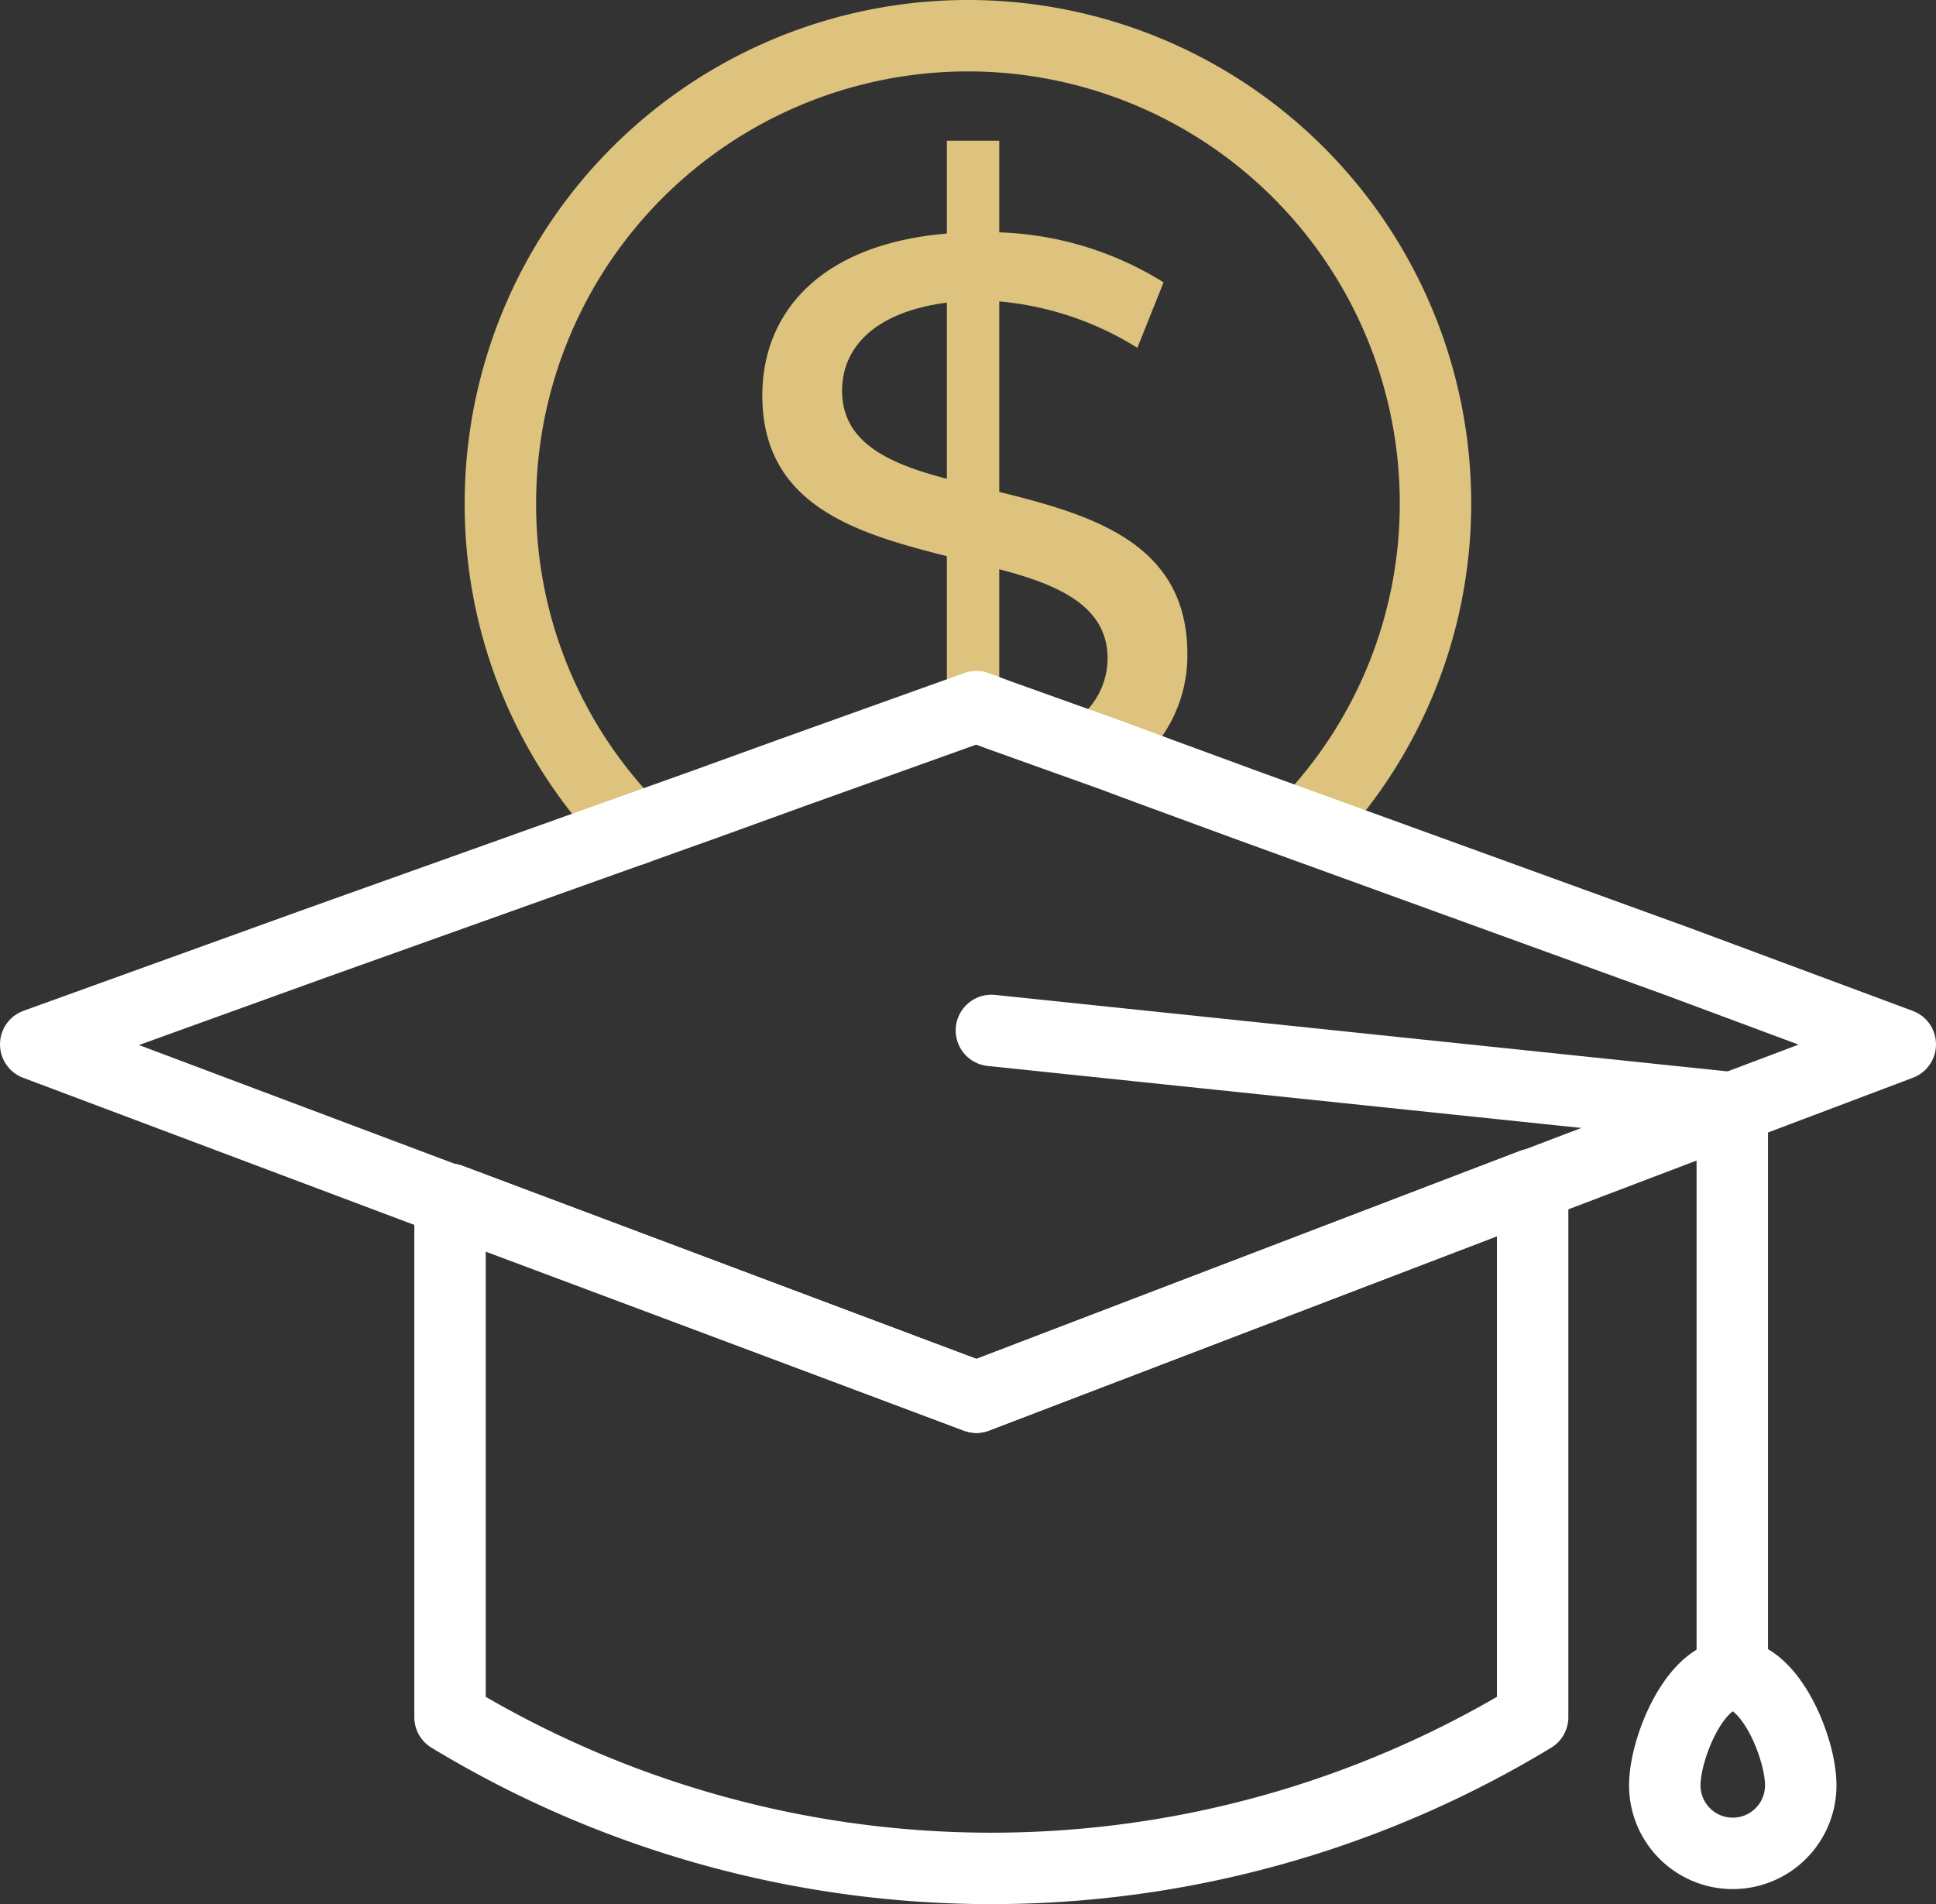
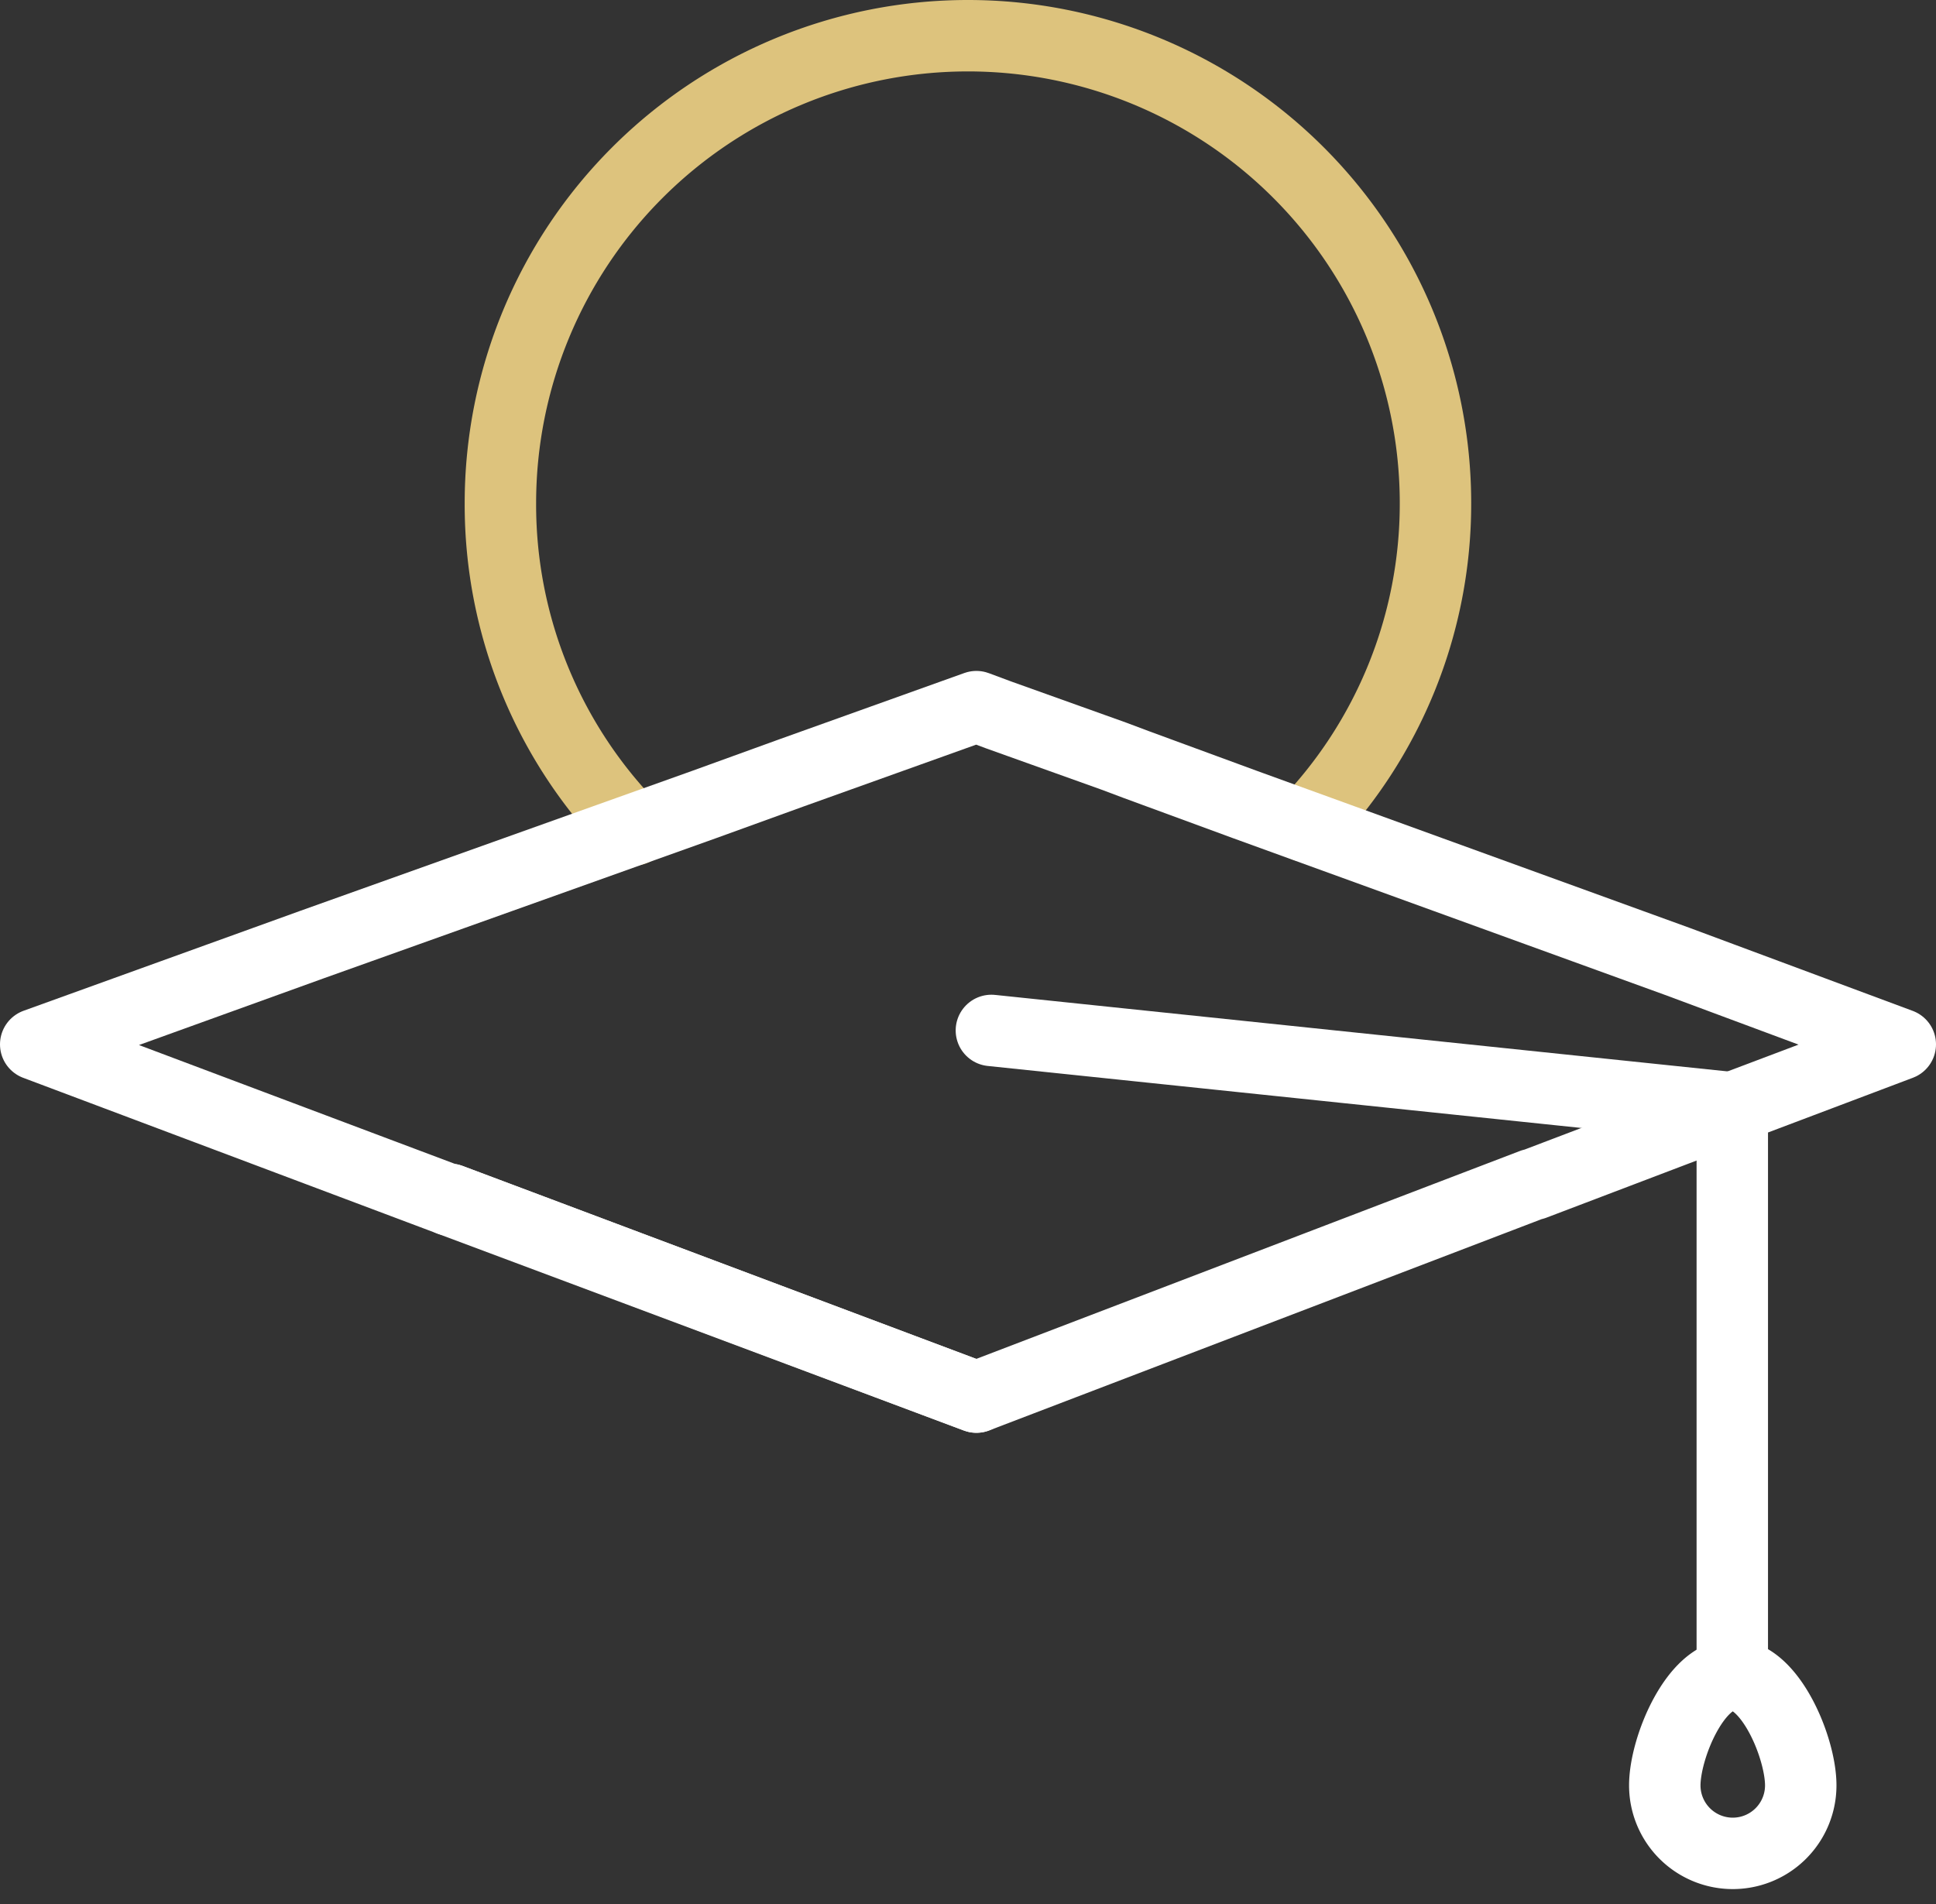
<svg xmlns="http://www.w3.org/2000/svg" viewBox="0 0 16.261 15.995">
  <rect x="0" y="0" width="16.261" height="15.995" fill="#333333" stroke="none" />
  <g data-name="Capa 2" id="Capa_2">
    <g data-name="Layer 1" id="Layer_1">
      <g>
        <path style="fill: none;stroke: #ddc37d;stroke-linecap: round;stroke-linejoin: round;stroke-width: 0.6px" d="M10.96,6.939a3.889,3.889,0,0,0,1.097-2.712,3.927,3.927,0,0,0-7.854,0A3.889,3.889,0,0,0,5.324,6.971" />
        <polygon style="fill: none;stroke: #fff;stroke-linecap: round;stroke-linejoin: round;stroke-width: 0.6px" points="3.78 10.075 8.201 11.736 3.78 10.082 3.78 10.075" />
-         <path style="fill: none;stroke: #fff;stroke-linecap: round;stroke-linejoin: round;stroke-width: 0.6px" d="M12.873,9.949V14.425a8.771,8.771,0,0,1-9.093,0v-4.35l4.421,1.662Z" />
        <line style="fill: none;stroke: #fff;stroke-linecap: round;stroke-linejoin: round;stroke-width: 0.6px" y2="9.314" x2="14.55" y1="13.861" x1="14.55" />
        <line style="fill: none;stroke: #fff;stroke-linecap: round;stroke-linejoin: round;stroke-width: 0.6px" y2="8.656" x2="8.327" y1="9.306" x1="14.55" />
        <path style="fill: none;stroke: #fff;stroke-linecap: round;stroke-linejoin: round;stroke-width: 0.6px" d="M15.125,14.998a.571.571,0,0,1-1.142,0c0-.315.256-.928.571-.928S15.125,14.683,15.125,14.998Z" />
        <g>
-           <path style="fill: #ddc37d" d="M8.393,4.132v-1.6a2.622,2.622,0,0,1,1.16.39l.22-.55a2.772,2.772,0,0,0-1.38-.42v-.77h-.44v.78c-1.07.09-1.55.67-1.55,1.36,0,.93.8,1.16,1.55,1.35v1.35l.44-.02v-1.22c.5.13.91.31.91.75a.642.642,0,0,1-.49.62l.54.2.19.07a1.189,1.189,0,0,0,.43-.93C9.973,4.552,9.153,4.322,8.393,4.132Zm-1.32-.85c0-.36.27-.66.88-.74v1.48C7.453,3.892,7.073,3.712,7.073,3.282Z" />
          <polygon style="fill: none;stroke: #fff;stroke-linecap: round;stroke-linejoin: round;stroke-width: 0.6px" points="15.961 8.773 14.55 9.306 14.55 9.314 12.881 9.949 12.873 9.949 8.201 11.736 3.78 10.075 3.78 10.082 0.3 8.773 2.62 7.935 5.912 6.759 6.649 6.492 8.201 5.936 8.389 6.006 9.353 6.351 9.542 6.422 10.459 6.759 14.088 8.076 15.961 8.773" />
        </g>
      </g>
    </g>
  </g>
</svg>